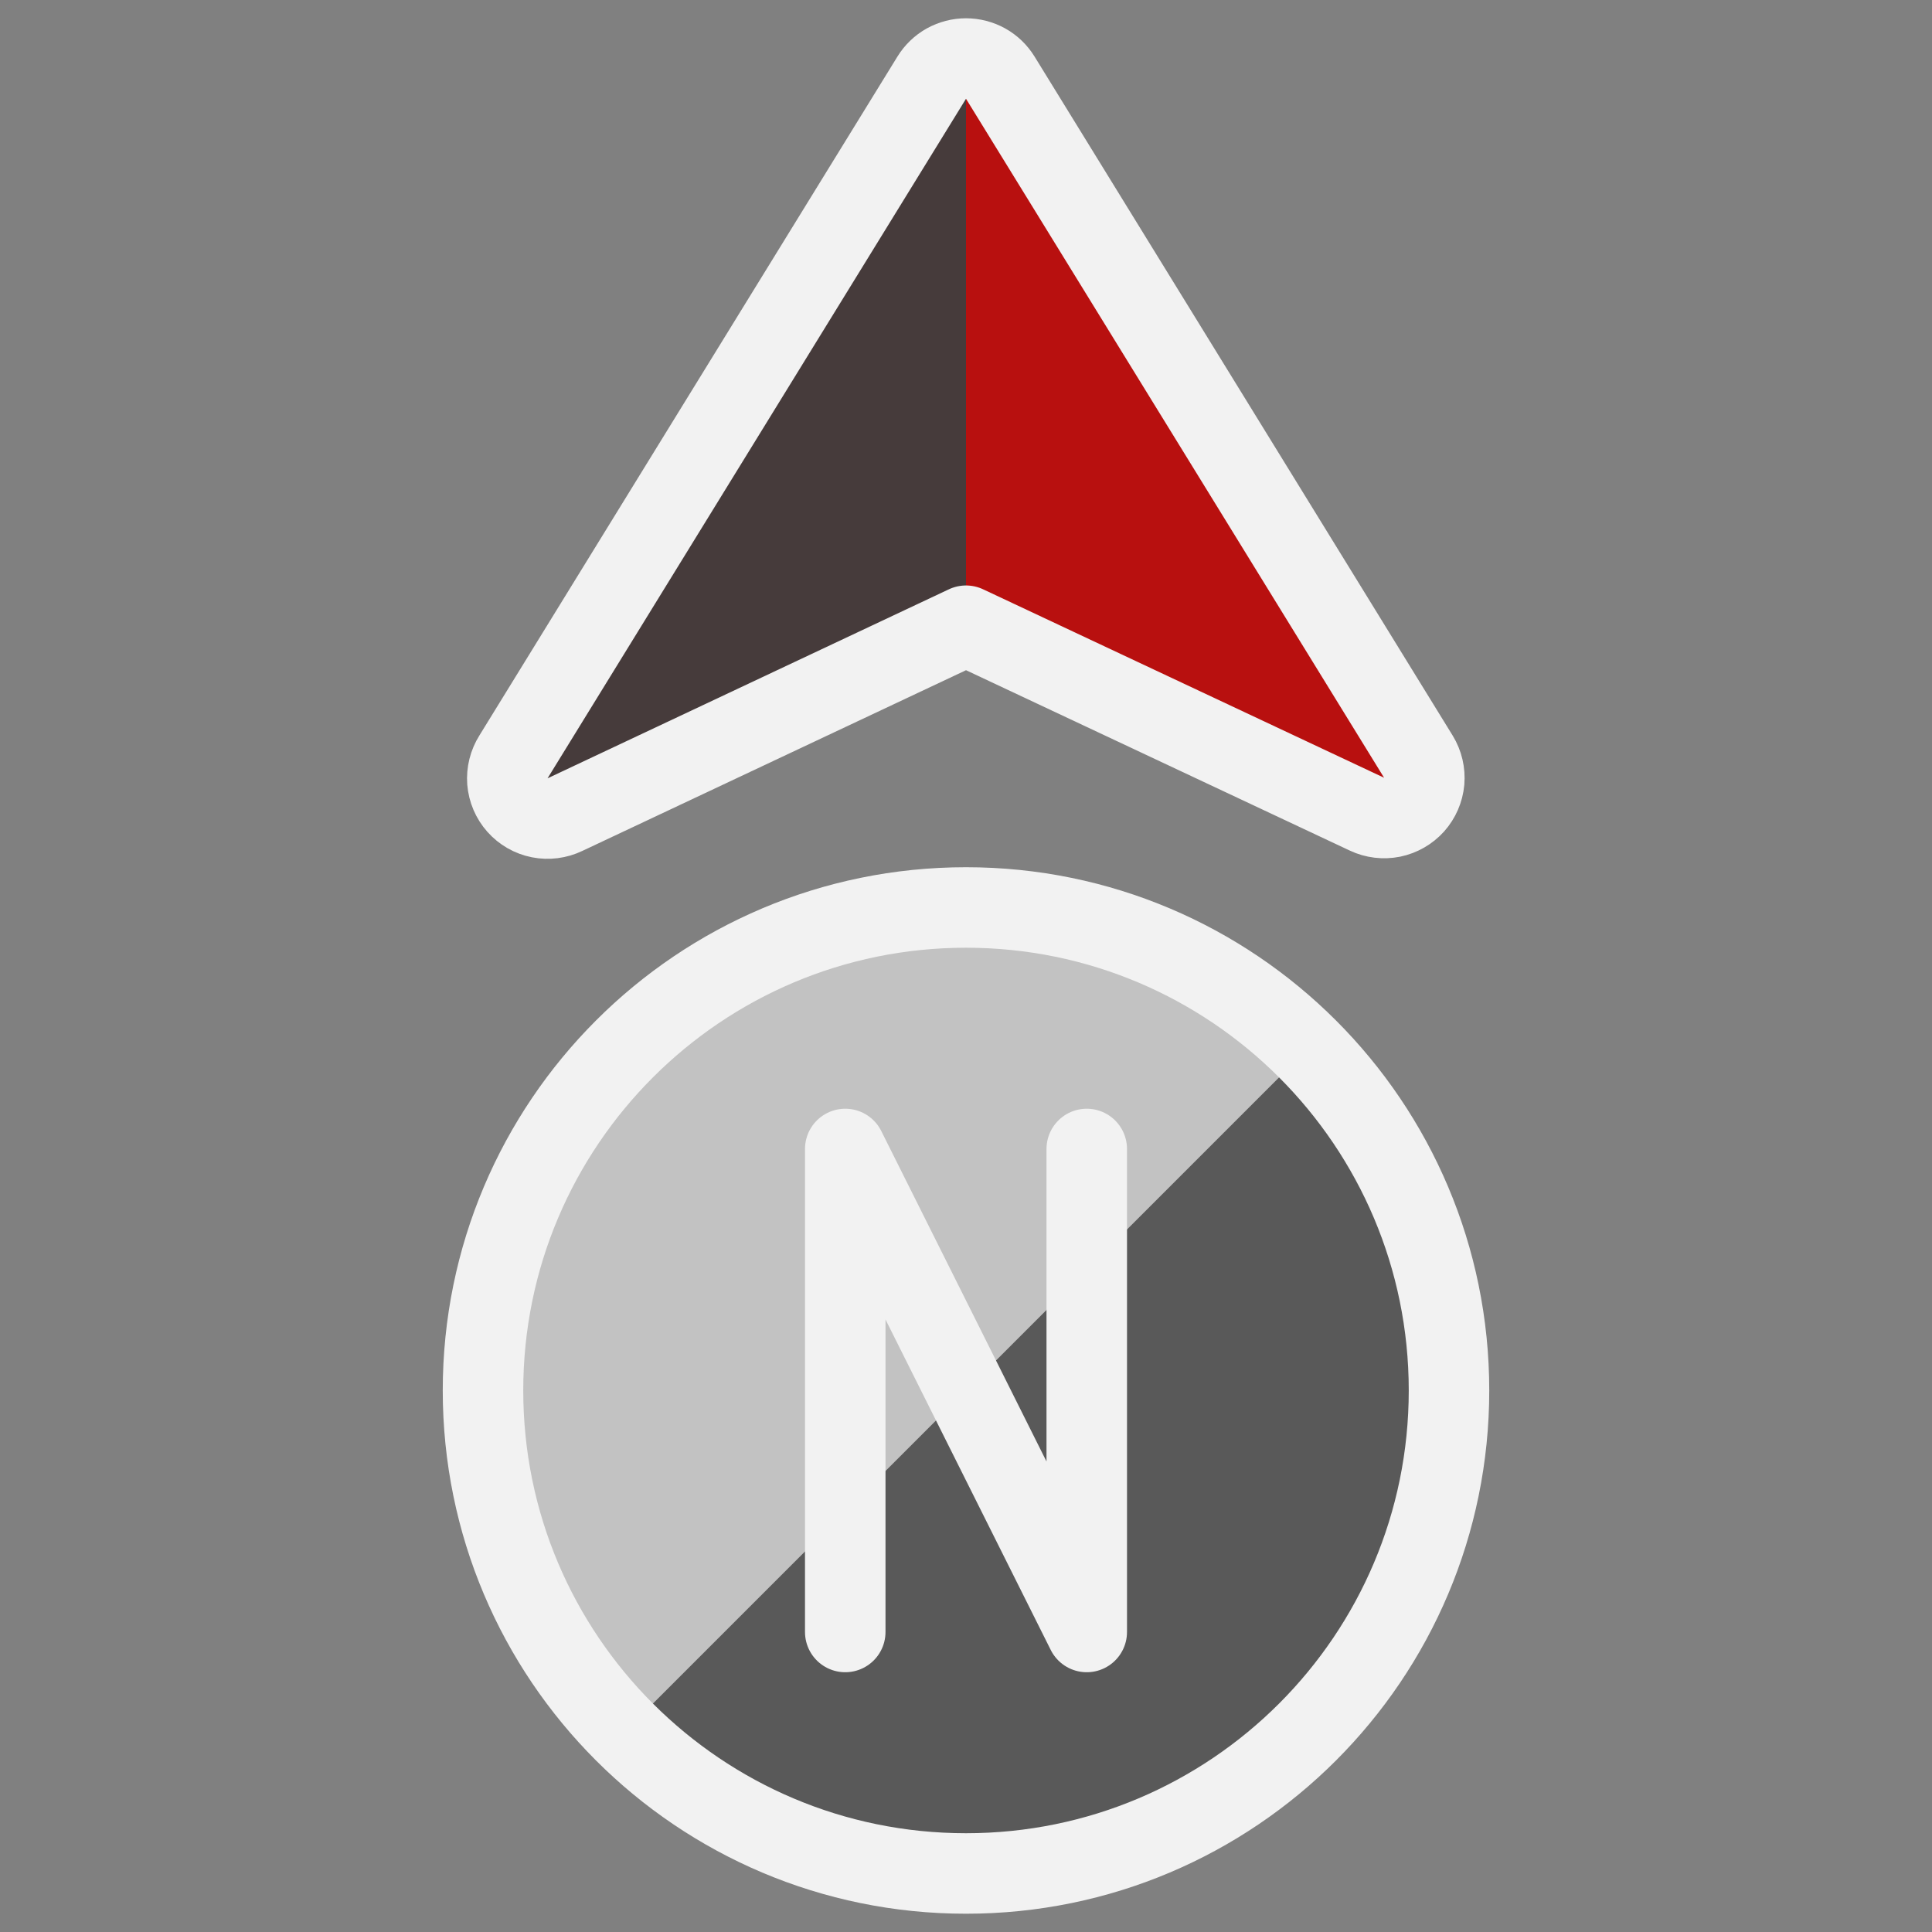
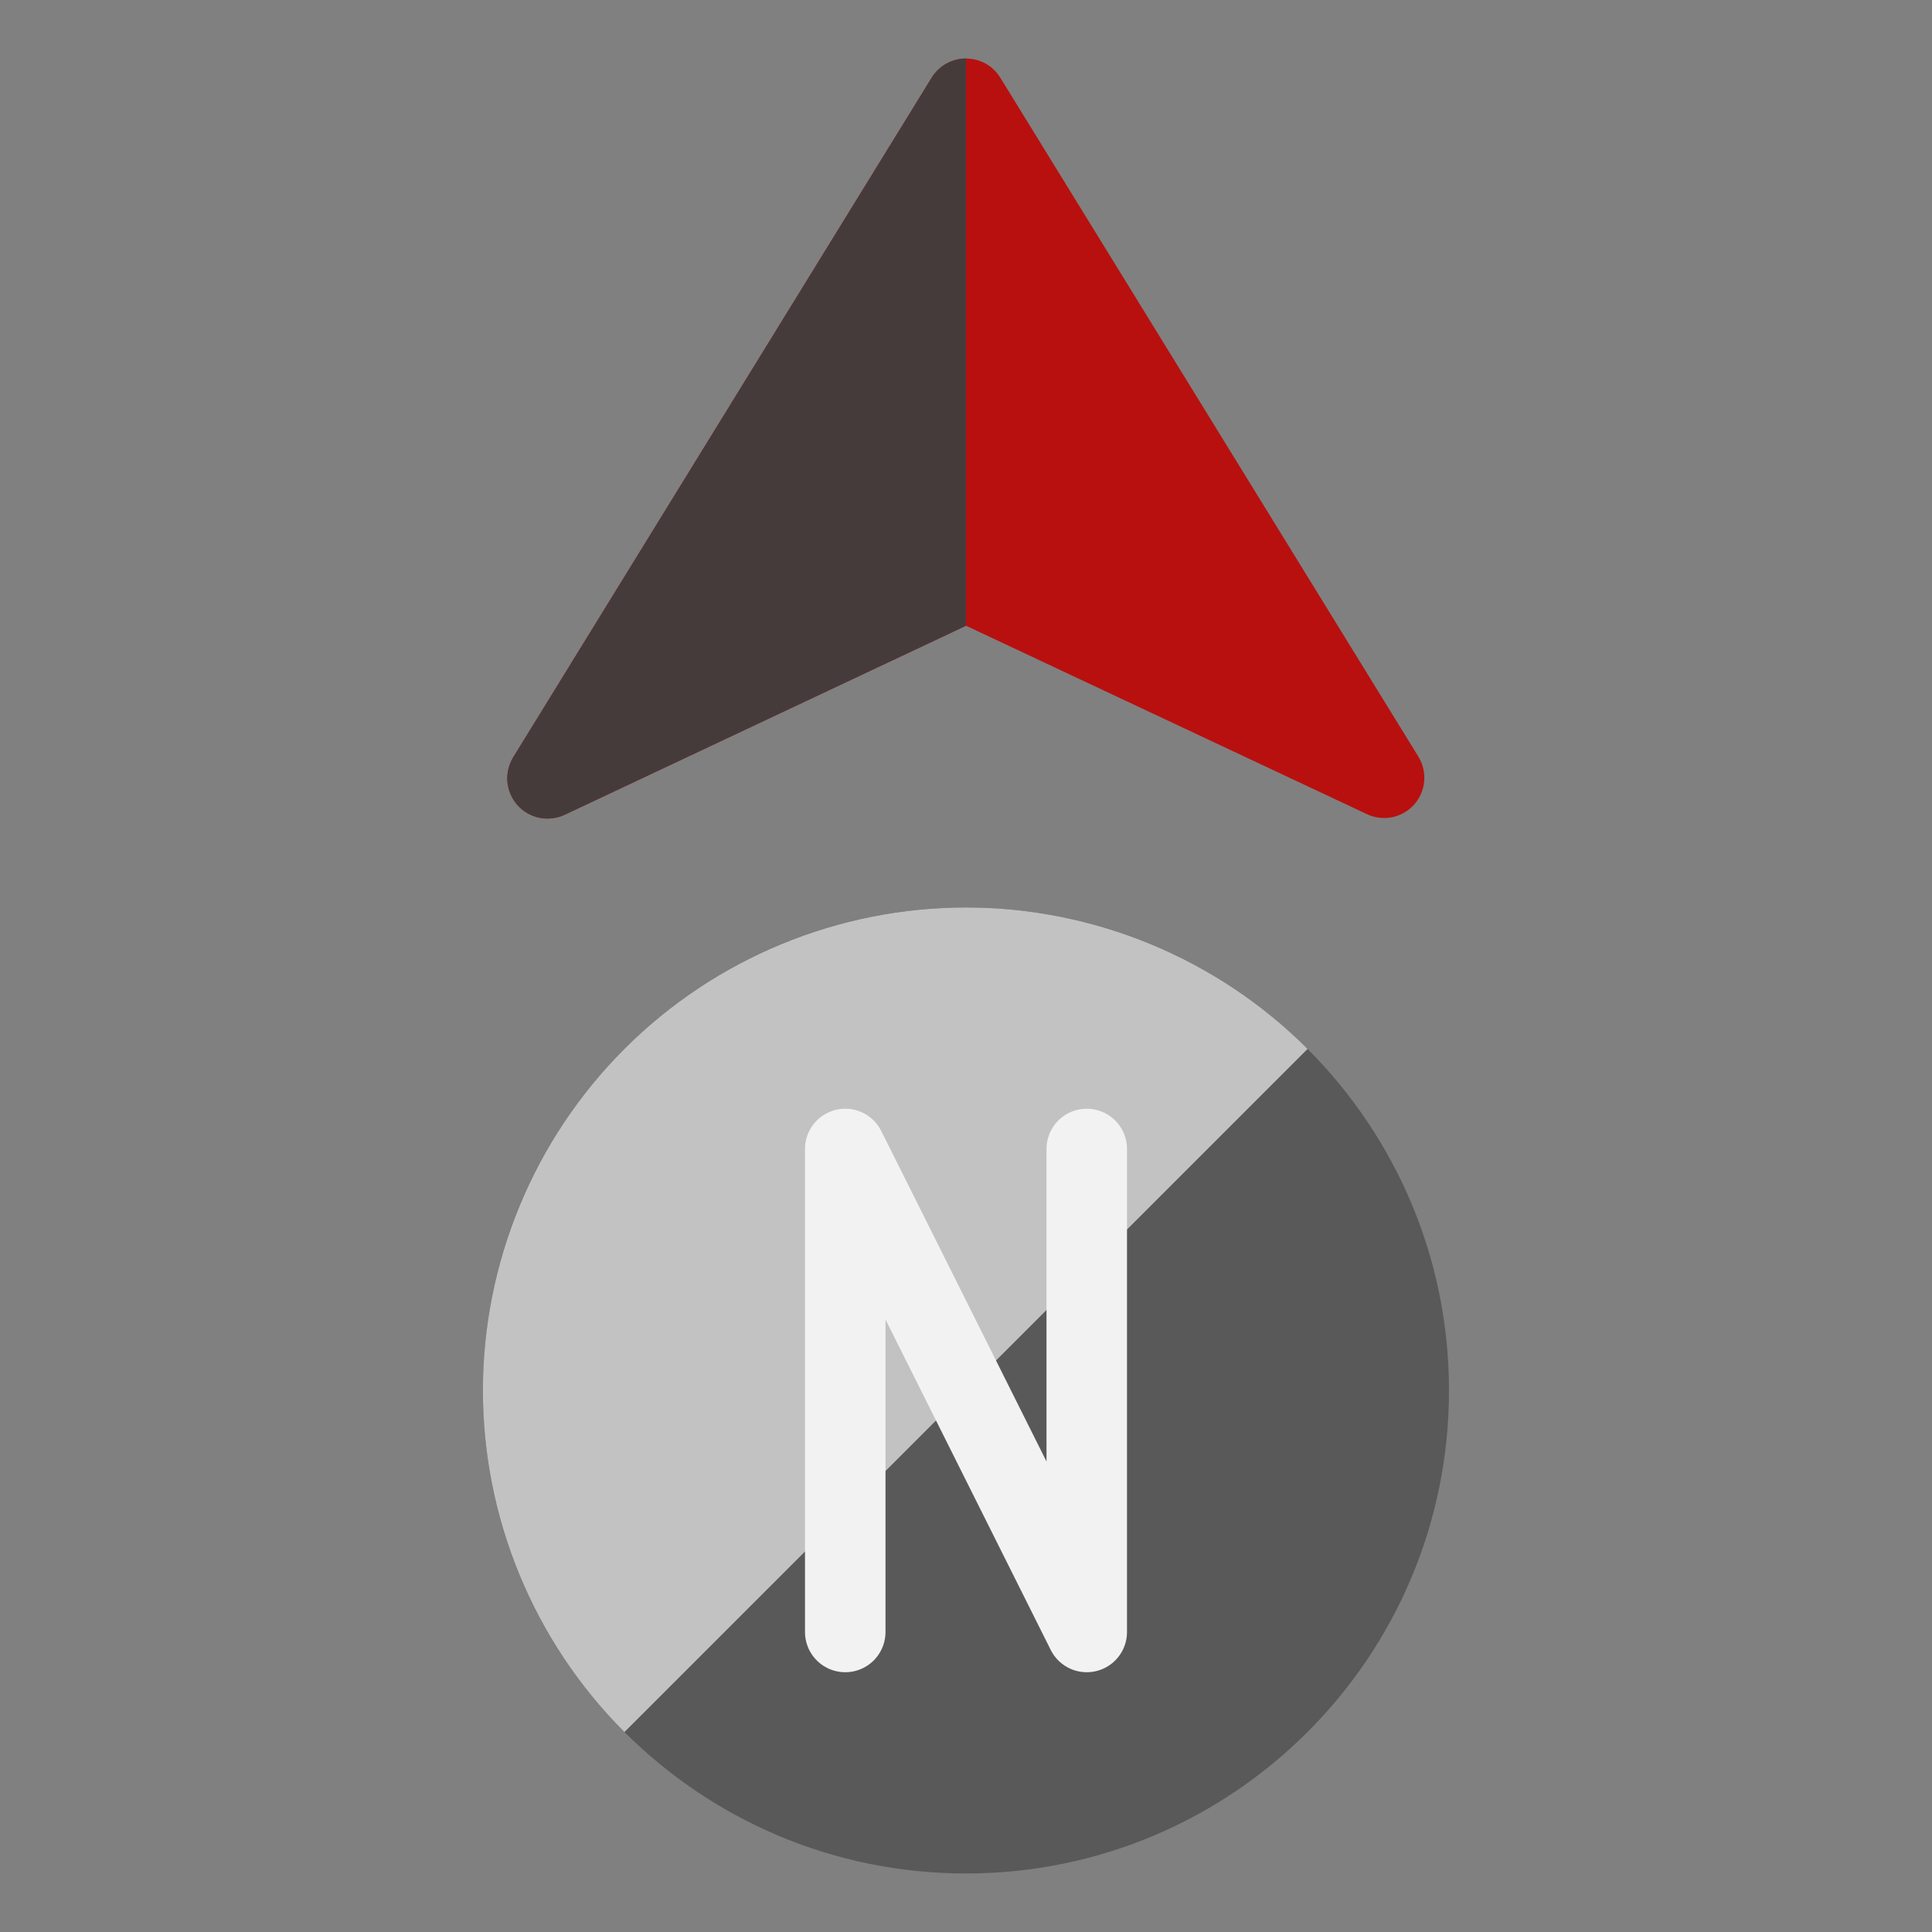
<svg xmlns="http://www.w3.org/2000/svg" fill="none" viewBox="0 0 24 24">
  <rect x="0" y="0" width="24" height="24" fill="#808080" stroke="none" />
  <path fill="#595959" d="M12 23.273C15.314 23.273 18 20.587 18 17.273C18 13.959 15.314 11.273 12 11.273C8.686 11.273 6 13.959 6 17.273C6 20.587 8.686 23.273 12 23.273Z" />
  <path fill="#c2c2c2" d="M7.757 21.516C6.632 20.391 5.999 18.864 5.999 17.273C5.999 15.682 6.632 14.155 7.757 13.03C8.882 11.905 10.409 11.273 12 11.273C13.591 11.273 15.118 11.905 16.243 13.03L7.757 21.516Z" />
  <path fill="#b8100f" d="M7.019 10.119C6.921 10.166 6.81 10.18 6.704 10.159C6.597 10.138 6.5 10.082 6.428 10.001C6.356 9.92 6.312 9.817 6.303 9.708C6.295 9.6 6.322 9.492 6.38 9.4L11.574 0.965C11.619 0.892 11.681 0.832 11.756 0.79C11.831 0.749 11.915 0.727 12 0.727C12.085 0.727 12.169 0.749 12.244 0.79C12.319 0.832 12.381 0.892 12.426 0.965L17.62 9.4C17.676 9.492 17.701 9.599 17.692 9.706C17.682 9.814 17.638 9.915 17.567 9.995C17.495 10.075 17.399 10.13 17.294 10.152C17.188 10.173 17.078 10.16 16.981 10.114L12 7.773L7.019 10.119Z" />
  <path fill="#463b3b" d="M12 7.773L7.019 10.119C6.921 10.166 6.81 10.18 6.704 10.159C6.597 10.138 6.5 10.082 6.428 10.001C6.356 9.92 6.312 9.817 6.303 9.708C6.295 9.6 6.322 9.492 6.38 9.4L11.574 0.965C11.619 0.892 11.681 0.832 11.756 0.791C11.831 0.749 11.915 0.727 12 0.727V7.773Z" />
-   <path stroke="#f2f2f2" stroke-linecap="round" stroke-linejoin="round" d="M7.019 10.119C6.921 10.166 6.81 10.18 6.704 10.159C6.597 10.138 6.5 10.082 6.428 10.001C6.356 9.92 6.312 9.817 6.303 9.708C6.295 9.6 6.322 9.492 6.38 9.4L11.574 0.965C11.619 0.892 11.681 0.832 11.756 0.79C11.831 0.749 11.915 0.727 12 0.727C12.085 0.727 12.169 0.749 12.244 0.79C12.319 0.832 12.381 0.892 12.426 0.965L17.62 9.4C17.676 9.492 17.701 9.599 17.692 9.706C17.682 9.814 17.638 9.915 17.567 9.995C17.495 10.075 17.399 10.13 17.294 10.152C17.188 10.173 17.078 10.16 16.981 10.114L12 7.773L7.019 10.119Z" />
-   <path stroke="#f2f2f2" stroke-linecap="round" stroke-linejoin="round" d="M12 23.273C15.314 23.273 18 20.587 18 17.273C18 13.959 15.314 11.273 12 11.273C8.686 11.273 6 13.959 6 17.273C6 20.587 8.686 23.273 12 23.273Z" />
  <path stroke="#f2f2f2" stroke-linecap="round" stroke-linejoin="round" d="M10.5 20.273V14.273L13.5 20.273V14.273" />
</svg>